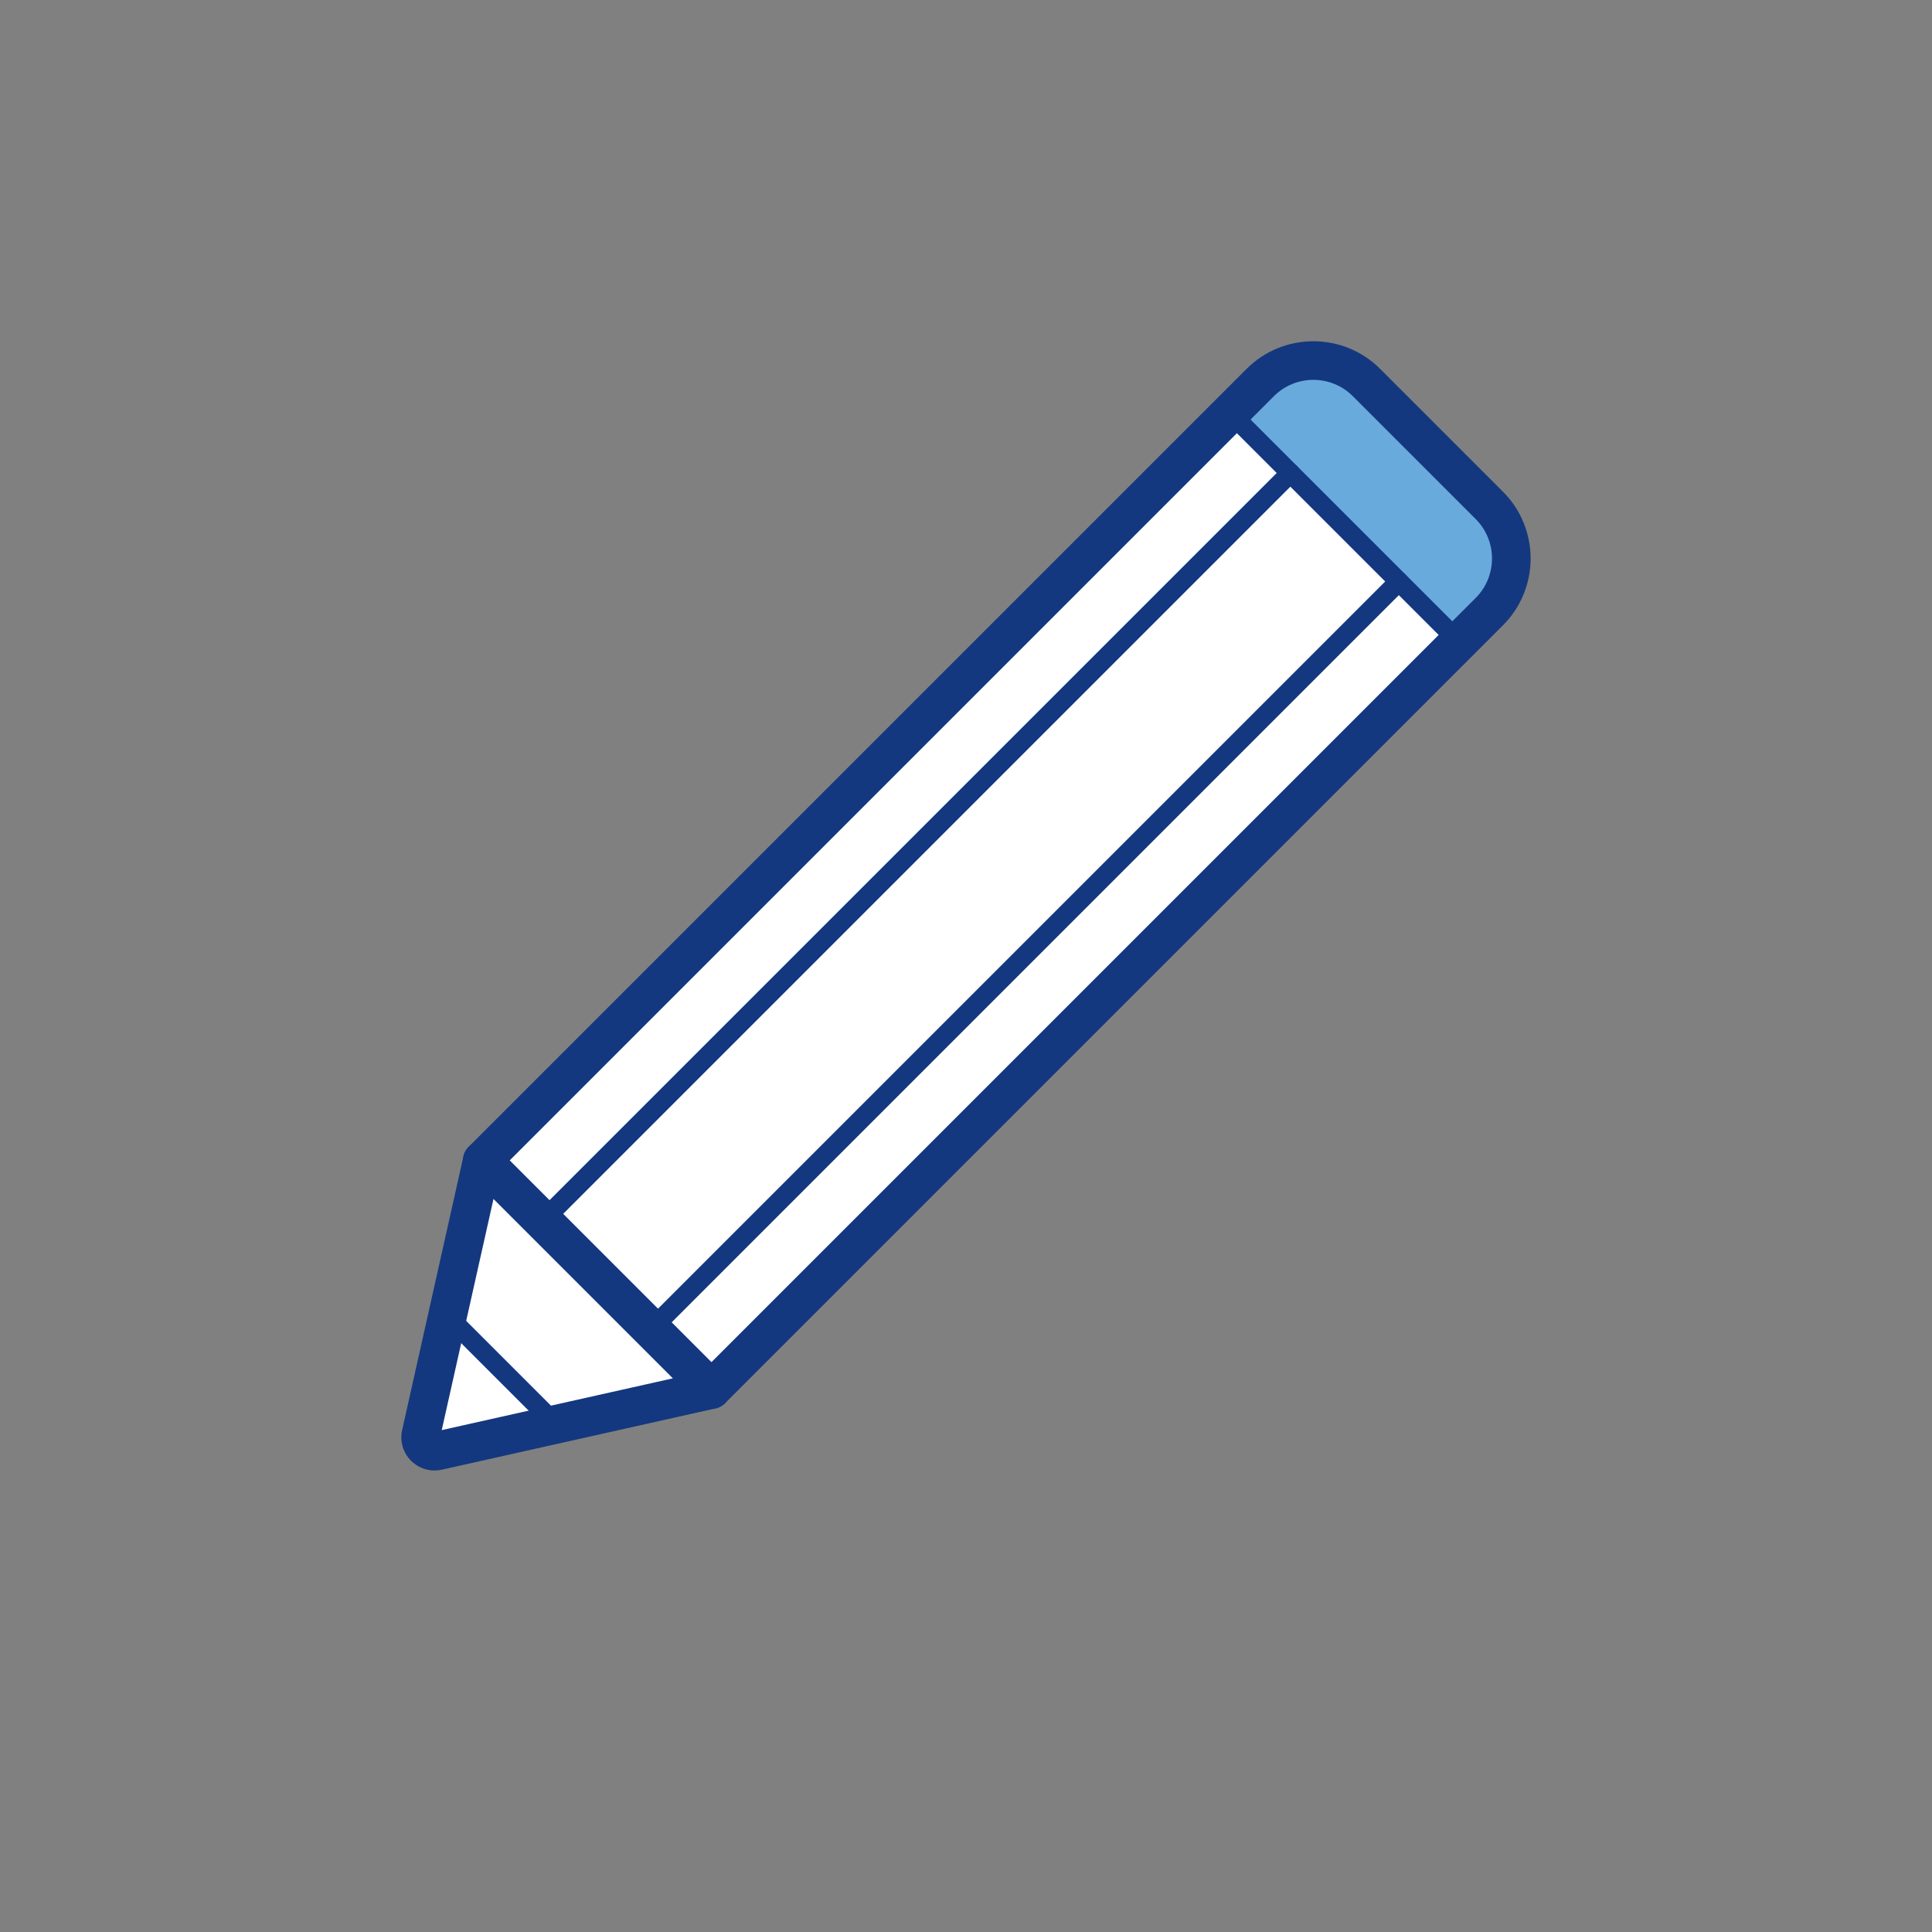
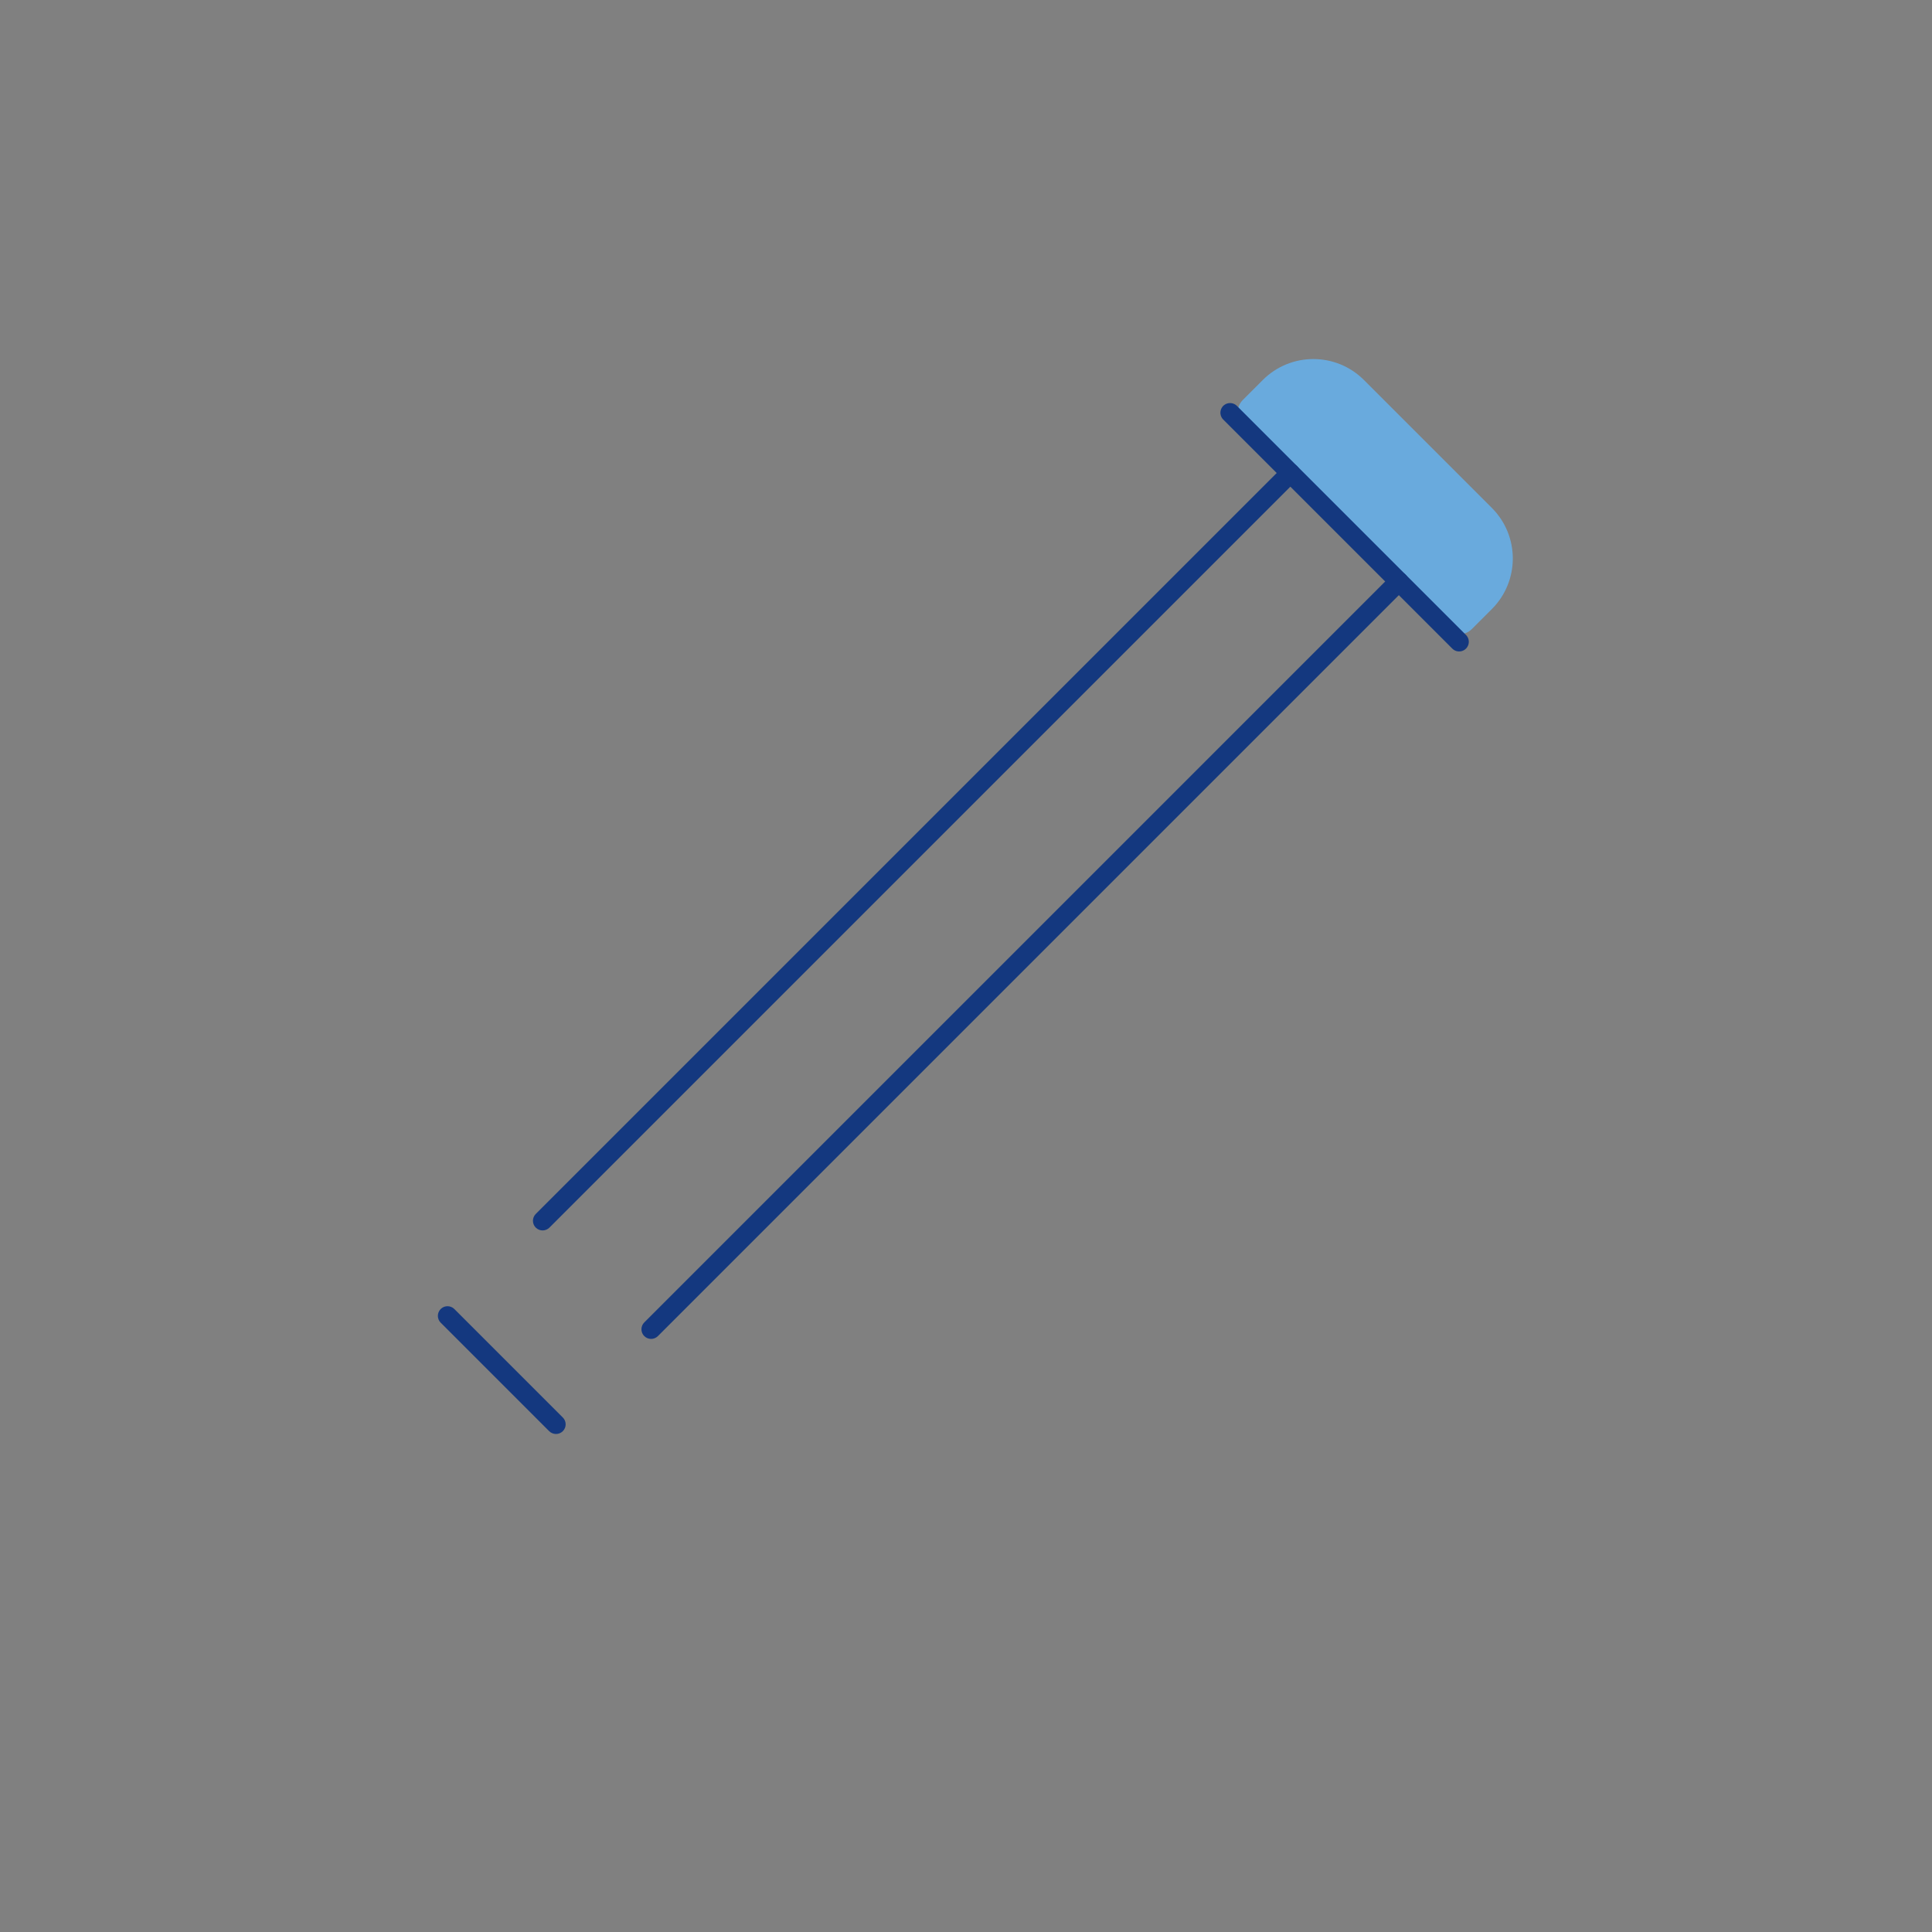
<svg xmlns="http://www.w3.org/2000/svg" version="1.1" id="Layer_1" x="0px" y="0px" viewBox="0 0 100 100" style="enable-background:new 0 0 100 100;" xml:space="preserve">
  <rect x="0" y="0" width="100" height="100" fill="#808080" stroke="none" />
  <g>
    <g>
-       <path style="fill:#FFFFFF;" d="M36.822,71.923L24.965,60.066l40.266-40.266c1.518-1.518,3.979-1.518,5.497,0l6.36,6.36    c1.518,1.518,1.518,3.979,0,5.497L36.822,71.923z" />
      <path style="fill:#69AADD;" d="M74.86,32.555L64.332,22.027c-0.367-0.367-0.367-0.962,0-1.329l1.029-1.029    c1.446-1.446,3.79-1.446,5.236,0l6.621,6.621c1.446,1.446,1.446,3.79,0,5.236l-1.029,1.029    C75.822,32.922,75.227,32.922,74.86,32.555z" />
-       <path style="fill:#14387F;" d="M36.822,72.922c-0.256,0-0.512-0.098-0.707-0.293L24.258,60.772c-0.391-0.391-0.391-1.023,0-1.414    l40.266-40.266c1.905-1.905,5.006-1.905,6.911,0l6.36,6.36c1.906,1.905,1.906,5.006,0,6.911L37.529,72.629    C37.333,72.825,37.078,72.922,36.822,72.922z M26.379,60.065l10.443,10.443l39.559-39.559c1.125-1.125,1.125-2.958,0-4.083    l-6.36-6.36c-1.126-1.126-2.957-1.126-4.083,0L26.379,60.065z" />
    </g>
    <g>
-       <path style="fill:#FFFFFF;" d="M36.822,71.923L24.965,60.066l-3.173,14.173c-0.115,0.513,0.343,0.972,0.857,0.857L36.822,71.923z" />
-       <path style="fill:#14387F;" d="M22.488,76.113c-0.45,0-0.884-0.177-1.211-0.503c-0.418-0.418-0.591-1.012-0.462-1.589    l3.173-14.173c0.08-0.356,0.347-0.641,0.697-0.742c0.349-0.1,0.729-0.004,0.986,0.253l11.857,11.857    c0.258,0.258,0.355,0.636,0.253,0.986s-0.386,0.617-0.742,0.697l-14.173,3.173C22.741,76.1,22.614,76.113,22.488,76.113z     M25.543,62.058l-2.679,11.964l11.964-2.679L25.543,62.058z" />
-     </g>
+       </g>
    <line style="fill:none;stroke:#14387F;stroke-linecap:round;stroke-linejoin:round;stroke-miterlimit:10;" x1="63.668" y1="21.362" x2="75.525" y2="33.219" />
    <g>
      <path style="fill:#14387F;" d="M28.779,74.223c-0.128,0-0.256-0.049-0.354-0.146l-5.615-5.615c-0.195-0.195-0.195-0.512,0-0.707    s0.512-0.195,0.707,0l5.615,5.615c0.195,0.195,0.195,0.512,0,0.707C29.035,74.174,28.907,74.223,28.779,74.223z" />
    </g>
    <g>
      <path style="fill:#14387F;" d="M28.085,63.687c-0.128,0-0.256-0.049-0.354-0.146c-0.195-0.195-0.195-0.512,0-0.707L66.435,24.13    c0.195-0.195,0.512-0.195,0.707,0s0.195,0.512,0,0.707L28.439,63.54C28.341,63.638,28.213,63.687,28.085,63.687z" />
    </g>
    <g>
      <path style="fill:#14387F;" d="M33.701,69.302c-0.128,0-0.256-0.049-0.354-0.146c-0.195-0.195-0.195-0.512,0-0.707L72.05,29.745    c0.195-0.195,0.512-0.195,0.707,0s0.195,0.512,0,0.707L34.054,69.155C33.957,69.253,33.829,69.302,33.701,69.302z" />
    </g>
  </g>
</svg>